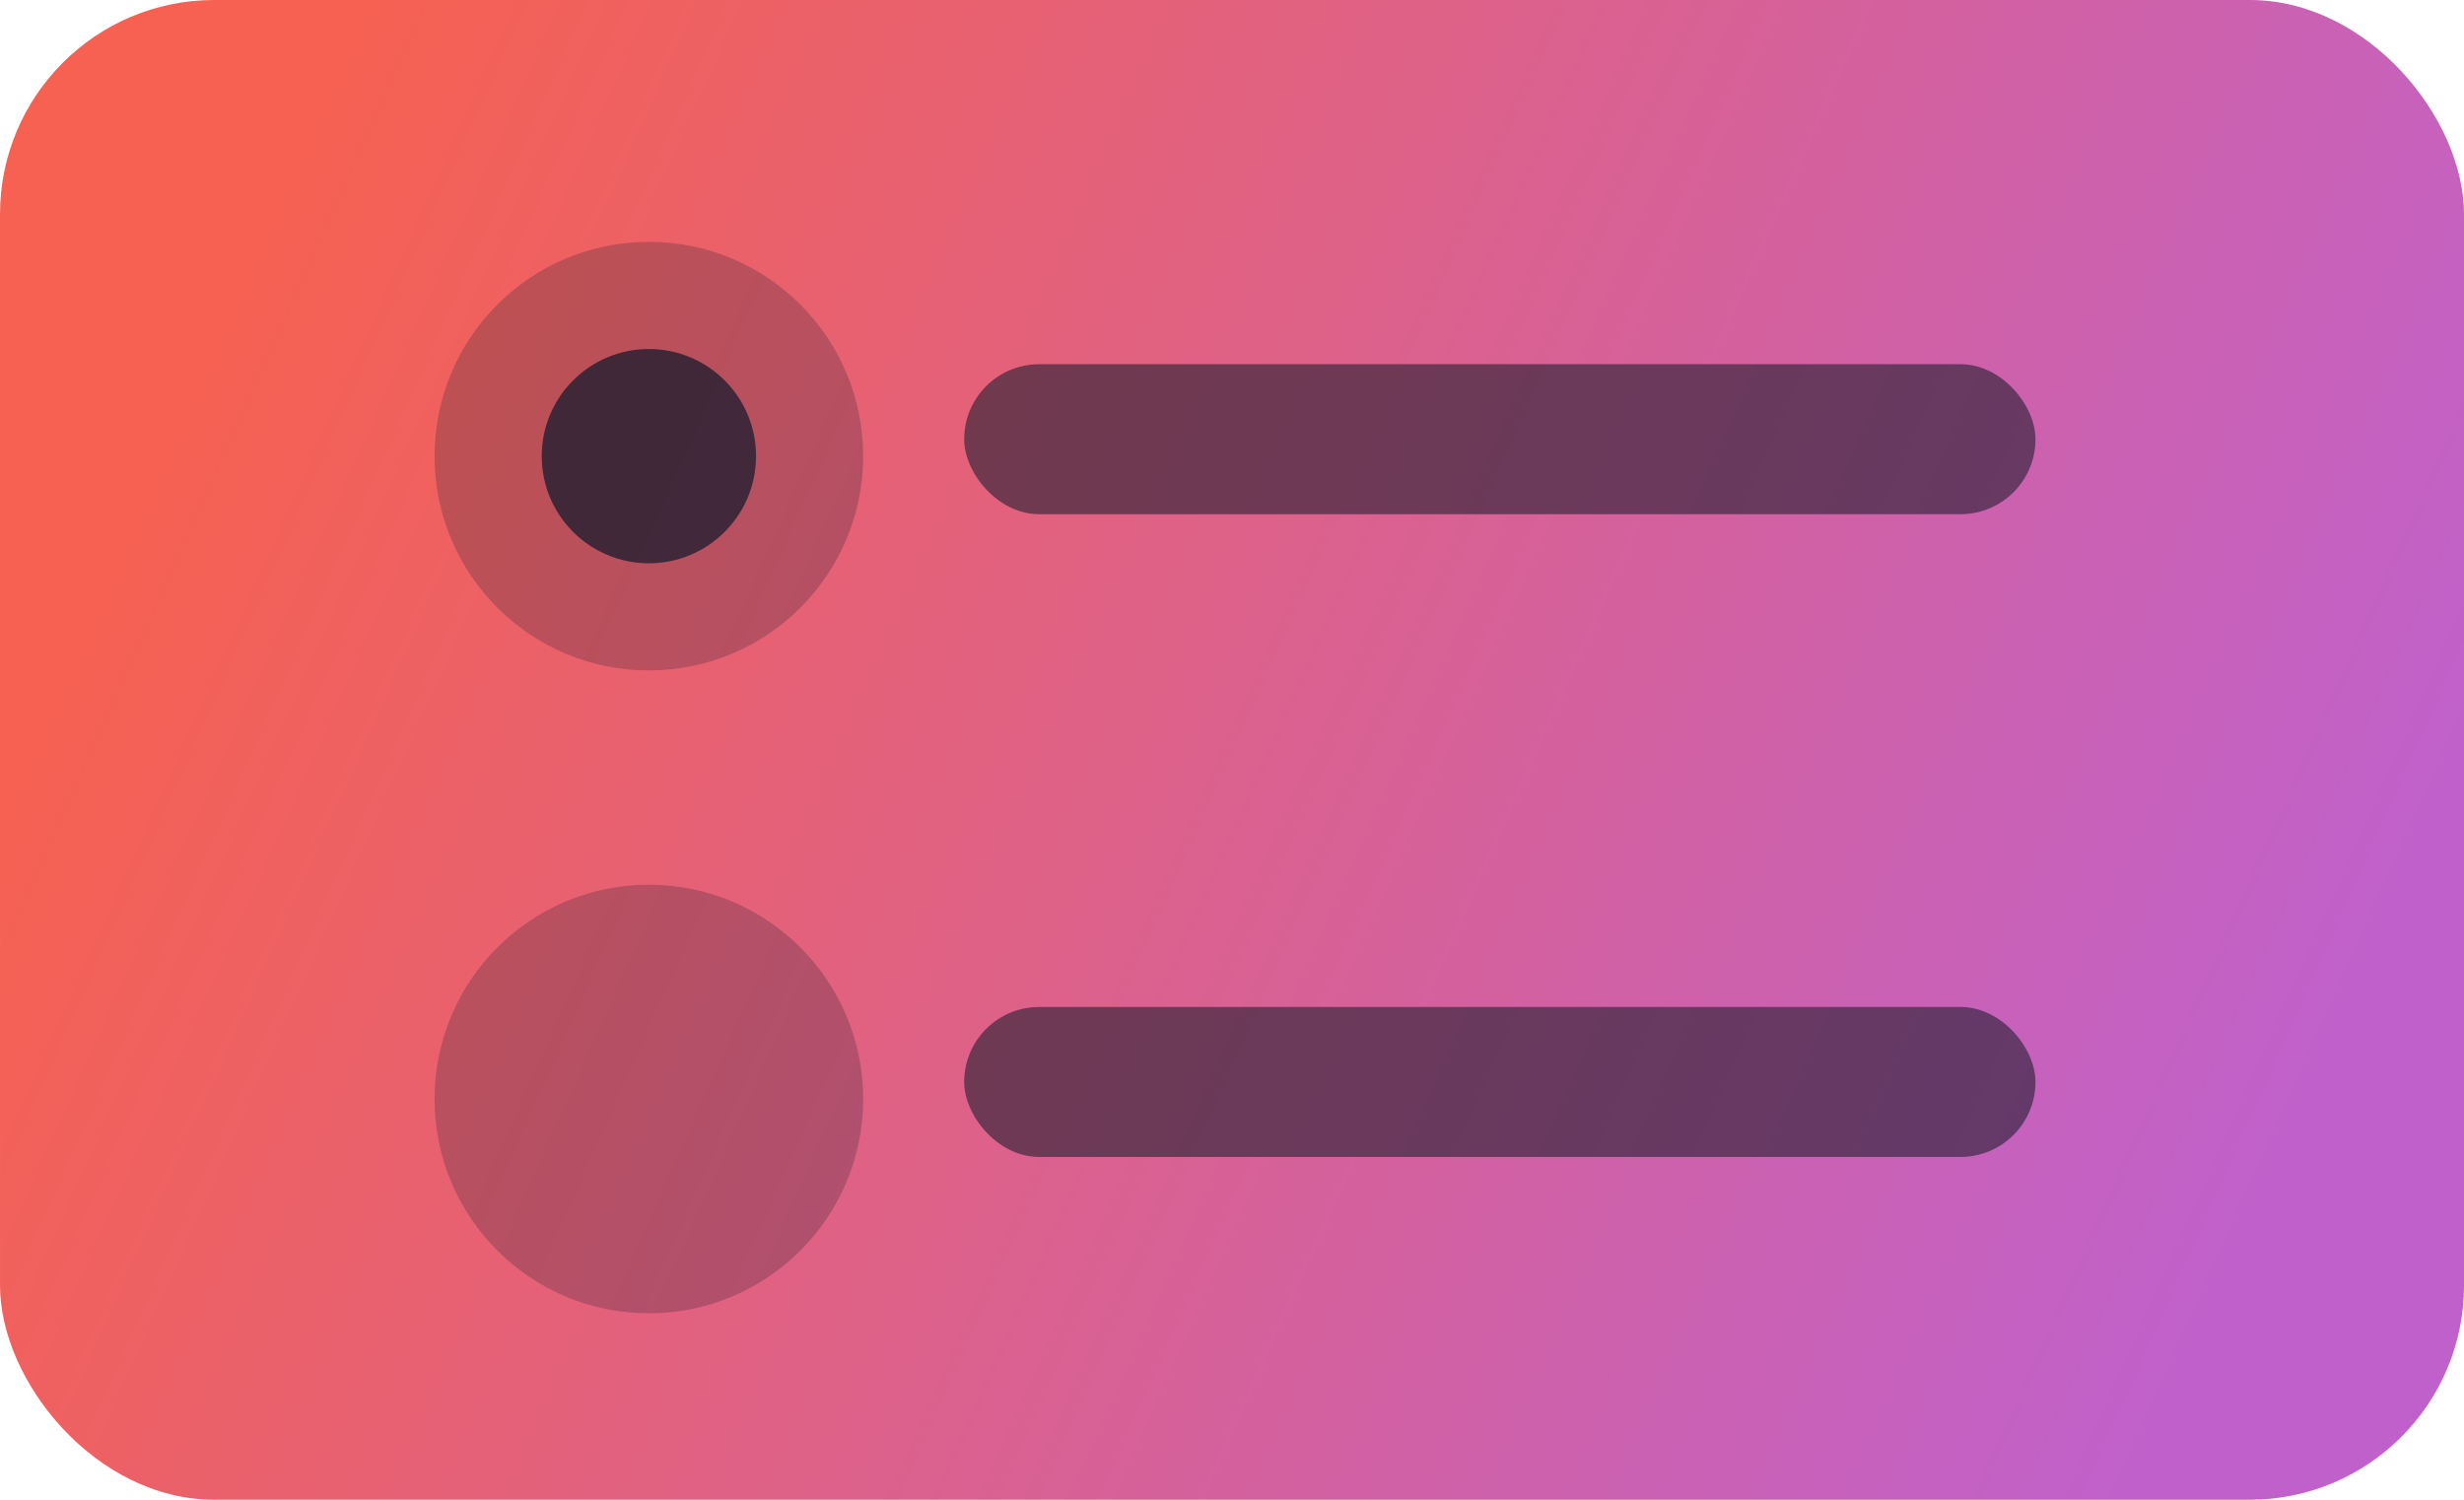
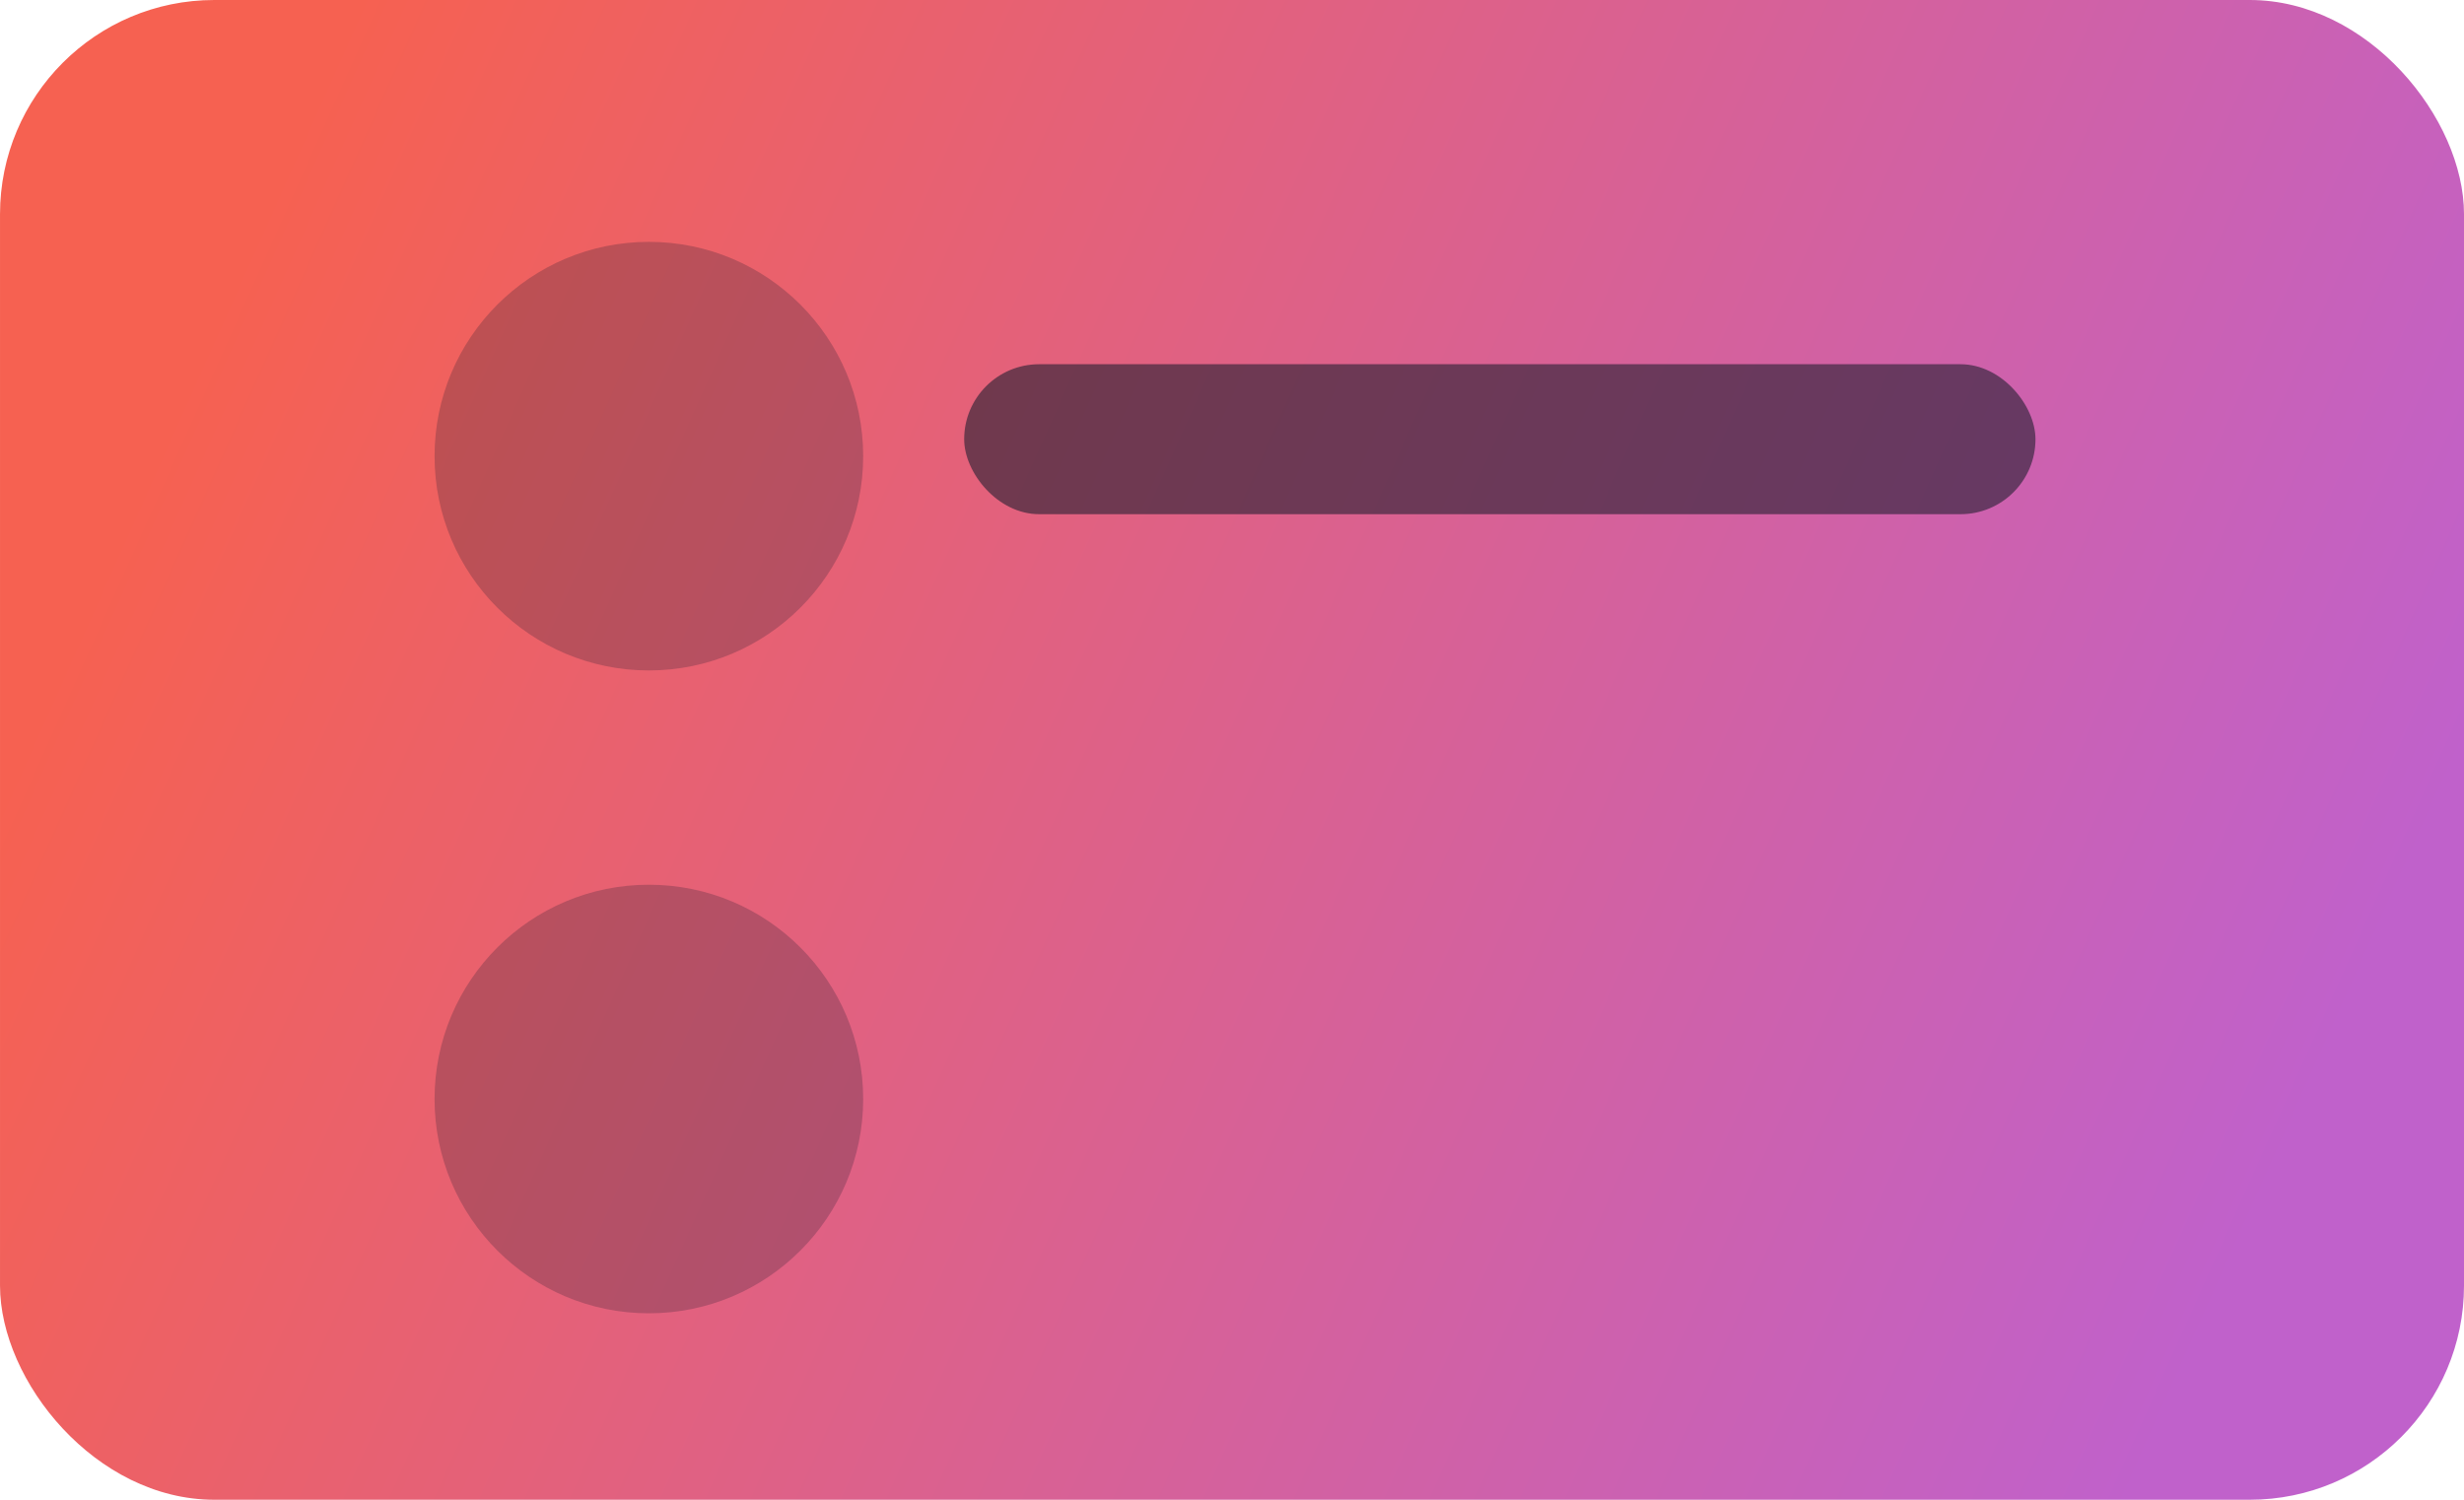
<svg xmlns="http://www.w3.org/2000/svg" xmlns:ns1="http://sodipodi.sourceforge.net/DTD/sodipodi-0.dtd" xmlns:ns2="http://www.inkscape.org/namespaces/inkscape" xmlns:xlink="http://www.w3.org/1999/xlink" height="140" width="230" version="1.1" id="svg2709" ns1:docname="controls-radiobuttons.svg" ns2:version="1.3.2 (091e20ef0f, 2023-11-25)">
  <defs id="defs2713">
    <linearGradient ns2:collect="always" xlink:href="#linearGradient1" id="linearGradient2" x1="20" y1="30" x2="210" y2="115" gradientUnits="userSpaceOnUse" />
    <linearGradient id="linearGradient1" ns2:collect="always">
      <stop style="stop-color:#f66151;stop-opacity:1" offset="0" id="stop1" />
      <stop style="stop-color:#c061cb;stop-opacity:1" offset="1" id="stop2" />
    </linearGradient>
  </defs>
  <ns1:namedview id="namedview2711" pagecolor="#505050" bordercolor="#ffffff" borderopacity="1" ns2:showpageshadow="0" ns2:pageopacity="0" ns2:pagecheckerboard="1" ns2:deskcolor="#505050" showgrid="false" ns2:current-layer="svg2709" ns2:zoom="1.5214286" ns2:cx="80.845069" ns2:cy="65.727698" ns2:window-width="1920" ns2:window-height="1011" ns2:window-x="0" ns2:window-y="0" ns2:window-maximized="1">
    <ns2:grid id="grid1" units="px" originx="0" originy="0" spacingx="1" spacingy="1" empcolor="#3f3fff" empopacity="0.251" color="#3f3fff" opacity="0.125" empspacing="5" dotted="false" gridanglex="30" gridanglez="30" visible="false" />
  </ns1:namedview>
  <rect style="font-variation-settings:normal;vector-effect:none;fill:url(#linearGradient2);fill-opacity:1;stroke:none;stroke-width:18;stroke-linecap:round;stroke-linejoin:miter;stroke-miterlimit:4;stroke-dasharray:none;stroke-dashoffset:26.4;stroke-opacity:1;-inkscape-stroke:none;stop-color:#000000" width="230" height="140" x="0.001" ry="20" rx="20" id="rect2-2" y="0" />
  <g transform="matrix(3.78,0,0,3.78,-4507.505,-620)" id="g2707">
    <circle style="fill:#241f31;fill-opacity:1;stroke-width:0.265;stroke-linecap:round;stroke-dashoffset:26.4;opacity:0.25" cx="-1208.485" cy="175.286" r="5.292" transform="scale(-1,1)" id="circle2699" />
    <circle style="fill:#241f31;fill-opacity:1;stroke-width:0.265;stroke-linecap:round;stroke-dashoffset:26.4;opacity:0.25" cx="-1208.485" cy="191.162" r="5.292" transform="scale(-1,1)" id="circle2701" />
-     <circle style="fill:#241f31;fill-opacity:1;stroke-width:0.265;stroke-linecap:round;stroke-dashoffset:26.4;opacity:0.8" cx="-1208.485" cy="175.286" r="2.646" transform="scale(-1,1)" id="circle2703" />
  </g>
  <rect style="fill:#241f31;fill-opacity:1;stroke-width:18;stroke-linecap:round;stroke-dashoffset:26.4;-inkscape-stroke:none;paint-order:markers stroke fill;opacity:0.6" id="rect1" width="100" height="14" x="90" y="34" rx="7" ry="7" />
-   <rect style="fill:#241f31;fill-opacity:1;stroke-width:18;stroke-linecap:round;stroke-dashoffset:26.4;-inkscape-stroke:none;paint-order:markers stroke fill;opacity:0.6" id="rect2" width="100" height="14" x="90" y="94" rx="7" ry="7" />
</svg>